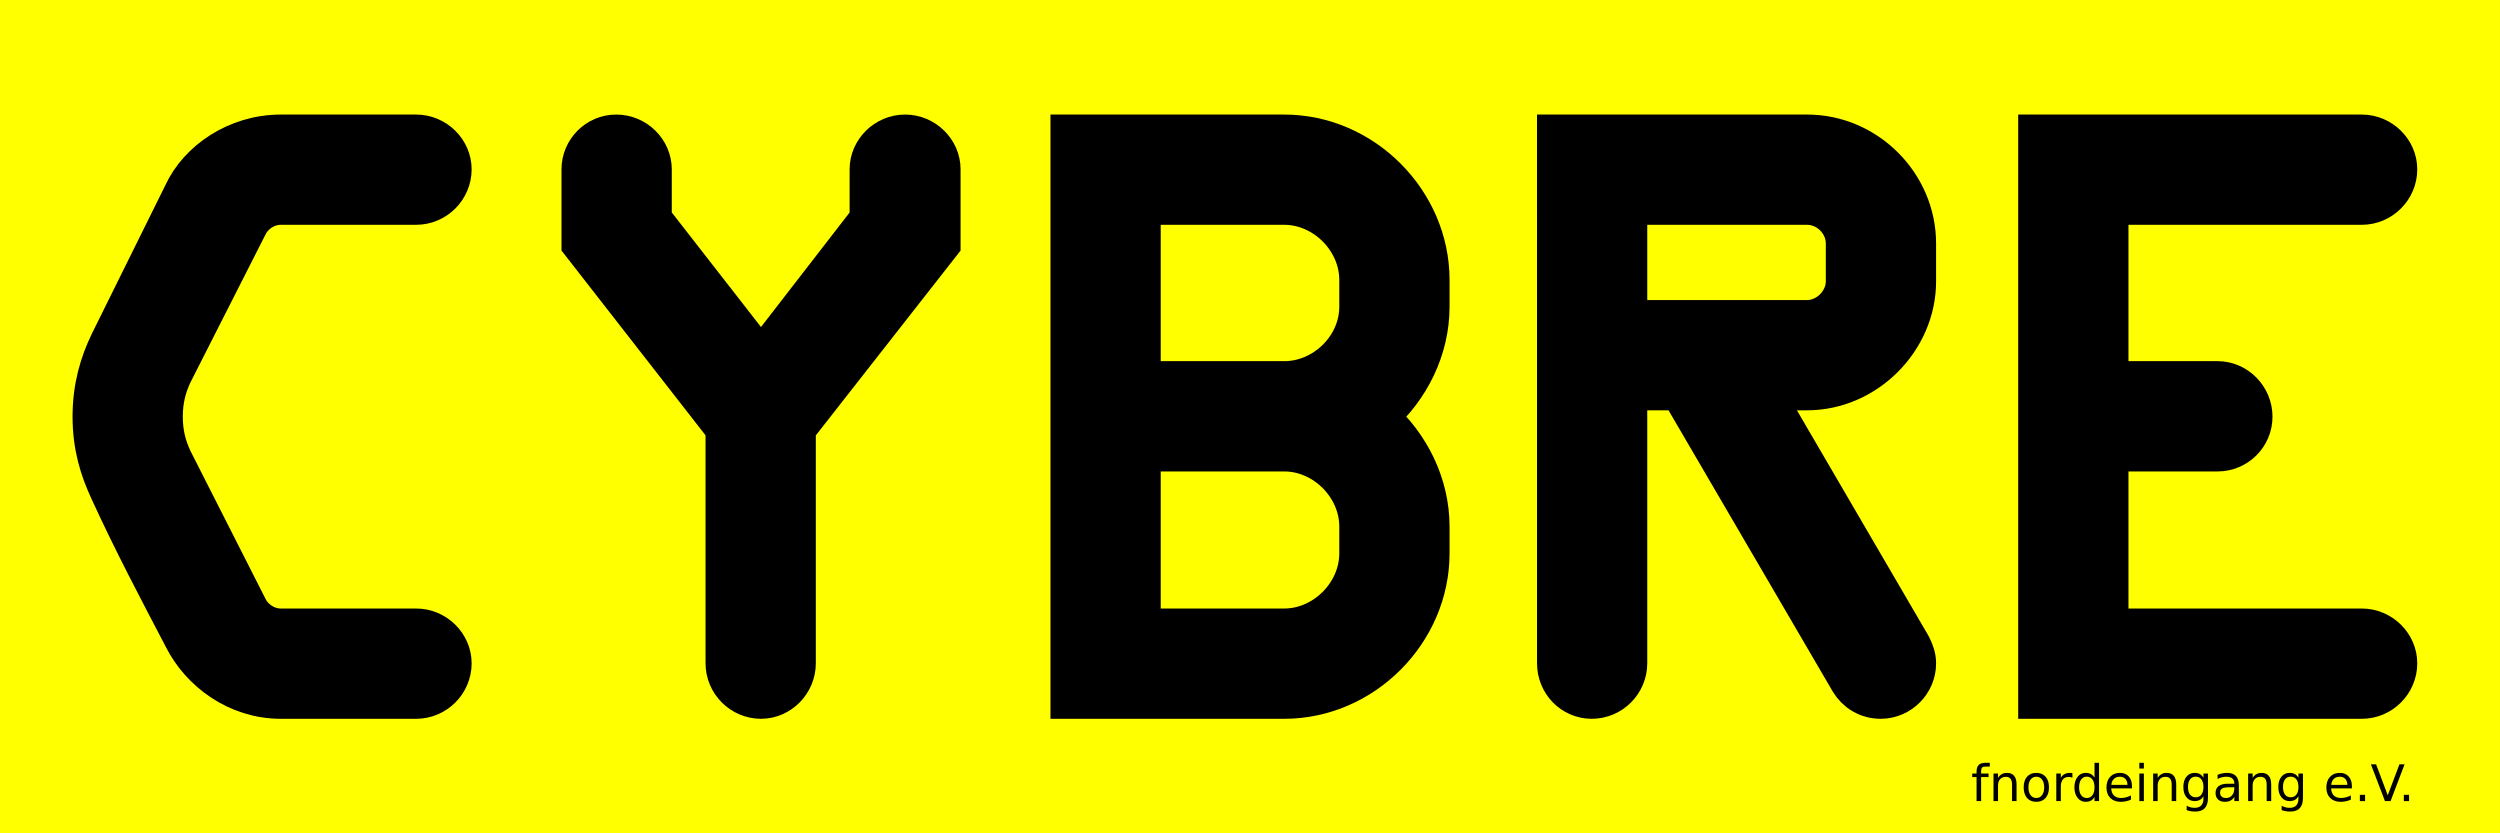
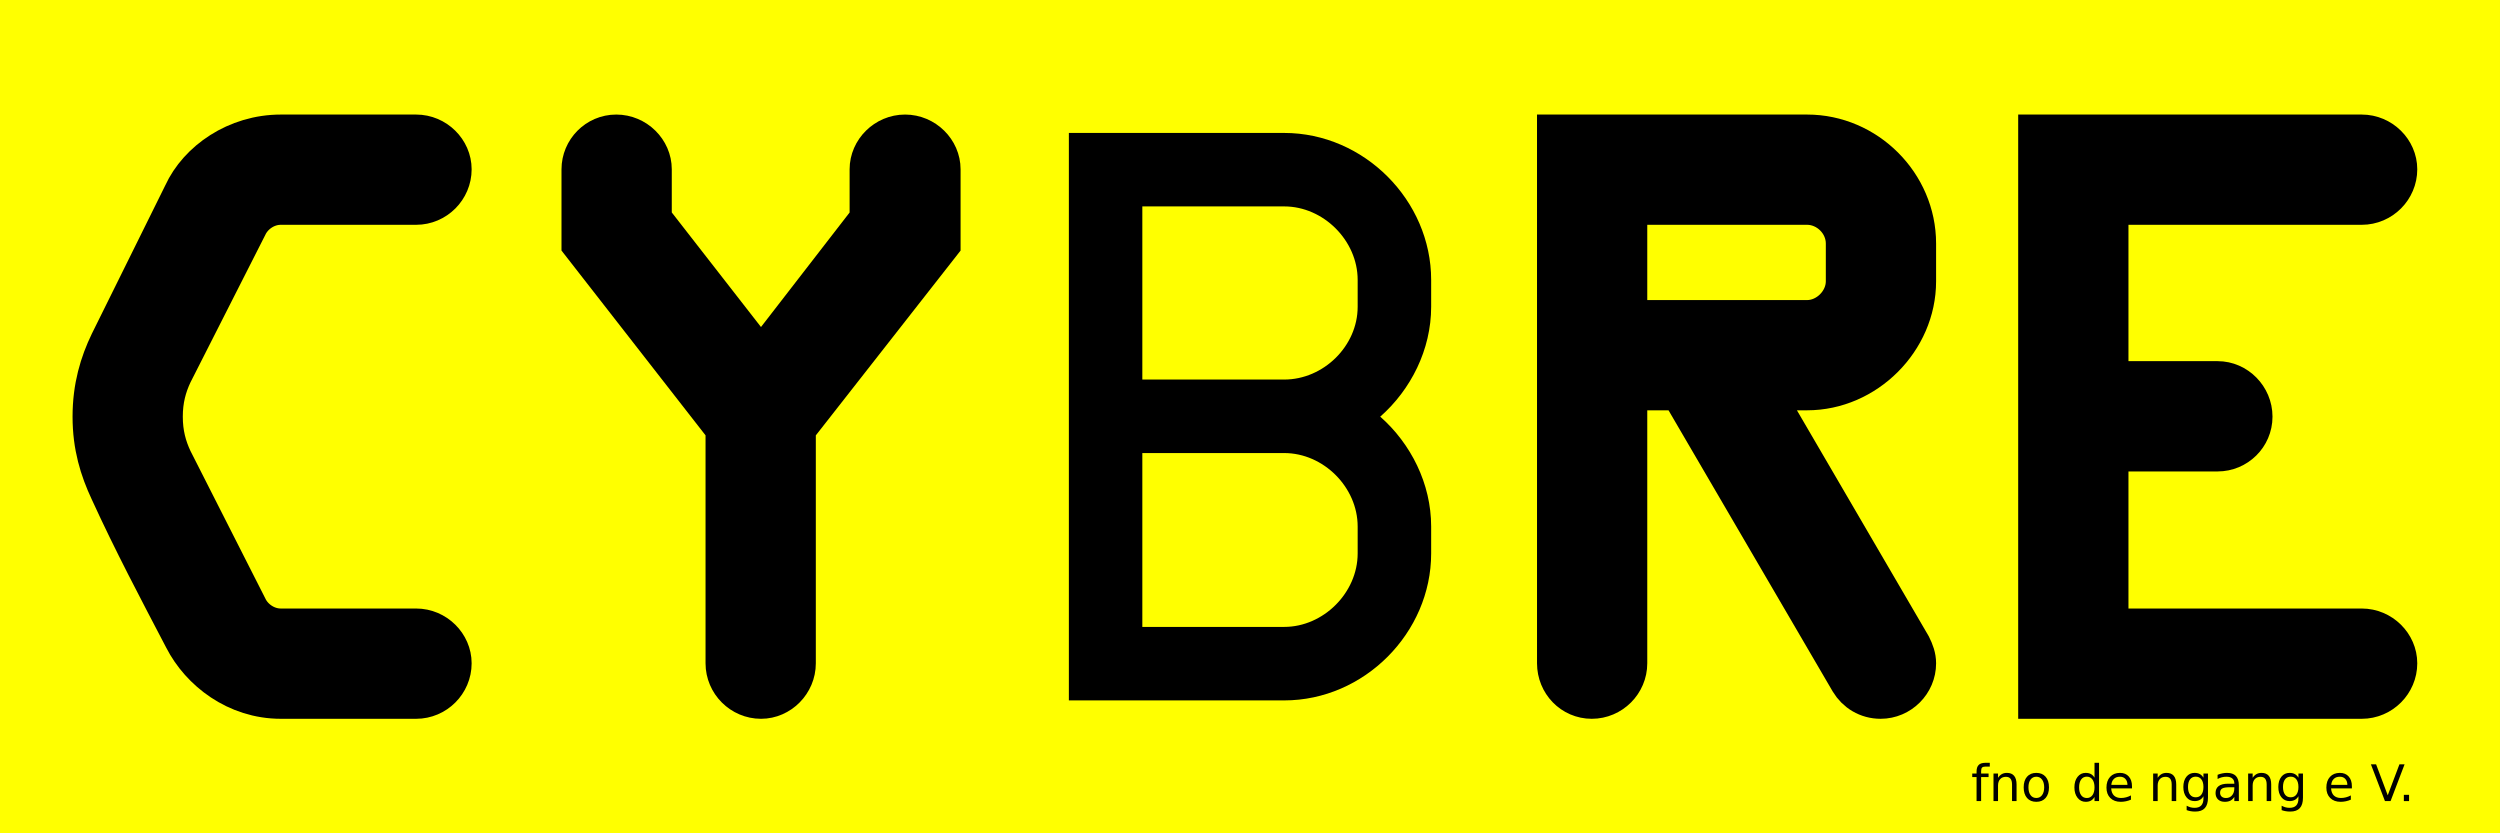
<svg xmlns="http://www.w3.org/2000/svg" xmlns:ns1="http://sodipodi.sourceforge.net/DTD/sodipodi-0.dtd" xmlns:ns2="http://www.inkscape.org/namespaces/inkscape" width="297.638pt" height="99.213pt" viewBox="0 0 297.638 99.213" version="1.1" id="svg88" ns1:docname="british_cyber.svg" ns2:version="1.2.2 (b0a8486541, 2022-12-01)">
  <rect x="0" y="0" width="297.638" height="99.213" fill="#808080" stroke="none" />
  <ns1:namedview id="namedview90" pagecolor="#ffffff" bordercolor="#000000" borderopacity="0.25" ns2:showpageshadow="2" ns2:pageopacity="0.0" ns2:pagecheckerboard="0" ns2:deskcolor="#d1d1d1" ns2:document-units="pt" showgrid="false" ns2:zoom="2.4348006" ns2:cx="229.58759" ns2:cy="113.76701" ns2:window-width="1866" ns2:window-height="1011" ns2:window-x="0" ns2:window-y="0" ns2:window-maximized="1" ns2:current-layer="svg88" />
  <defs id="defs20">
    <clipPath id="clip-0">
      <path clip-rule="nonzero" d="M 0 0 L 297.637 0 L 297.637 99.211 L 0 99.211 Z M 0 0 " id="path2" />
    </clipPath>
    <clipPath id="clip-1">
      <path clip-rule="nonzero" d="M 0 0 L 79 0 L 79 99.211 L 0 99.211 Z M 0 0 " id="path5" />
    </clipPath>
    <clipPath id="clip-2">
      <path clip-rule="nonzero" d="M 44 0 L 137 0 L 137 99.211 L 44 99.211 Z M 44 0 " id="path8" />
    </clipPath>
    <clipPath id="clip-3">
-       <path clip-rule="nonzero" d="M 102 0 L 196 0 L 196 99.211 L 102 99.211 Z M 102 0 " id="path11" />
-     </clipPath>
+       </clipPath>
    <clipPath id="clip-4">
      <path clip-rule="nonzero" d="M 160 0 L 254 0 L 254 99.211 L 160 99.211 Z M 160 0 " id="path14" />
    </clipPath>
    <clipPath id="clip-5">
      <path clip-rule="nonzero" d="M 218 0 L 297.637 0 L 297.637 99.211 L 218 99.211 Z M 218 0 " id="path17" />
    </clipPath>
  </defs>
  <g clip-path="url(#clip-0)" id="g24">
    <path fill-rule="nonzero" fill="rgb(100%, 100%, 0%)" fill-opacity="1" d="M 0 99.211 L 297.637 99.211 L 297.637 0 L 0 0 Z M 0 99.211 " id="path22" />
  </g>
  <path fill-rule="nonzero" fill="rgb(0%, 0%, 0%)" fill-opacity="1" d="M 10.828 49.605 C 10.828 53.156 11.691 55.93 12.906 58.527 C 15.676 64.59 18.707 70.309 21.738 76.109 C 23.73 80.008 28.062 83.387 33.434 83.387 L 49.543 83.387 C 51.969 83.387 53.961 81.395 53.961 78.969 C 53.961 76.629 51.969 74.637 49.543 74.637 L 33.434 74.637 C 31.699 74.637 30.227 73.512 29.621 72.211 L 20.699 54.629 C 20.008 53.156 19.574 51.598 19.574 49.605 C 19.574 47.613 20.008 46.055 20.699 44.582 L 29.621 27 C 30.227 25.699 31.699 24.574 33.434 24.574 L 49.543 24.574 C 51.969 24.574 53.961 22.582 53.961 20.156 C 53.961 17.82 51.969 15.828 49.543 15.828 L 33.434 15.828 C 28.062 15.828 23.473 19.031 21.652 23.016 L 12.906 40.684 C 11.691 43.195 10.828 46.055 10.828 49.605 Z M 10.828 49.605 " id="path26" />
  <g clip-path="url(#clip-1)" id="g30">
    <path fill="none" stroke-width="4.379" stroke-linecap="butt" stroke-linejoin="miter" stroke="rgb(0%, 0%, 0%)" stroke-opacity="1" stroke-miterlimit="4" d="M 10.828 49.605 C 10.828 53.156 11.691 55.93 12.906 58.527 C 15.676 64.59 18.707 70.309 21.738 76.109 C 23.73 80.008 28.062 83.387 33.434 83.387 L 49.543 83.387 C 51.969 83.387 53.961 81.395 53.961 78.969 C 53.961 76.629 51.969 74.637 49.543 74.637 L 33.434 74.637 C 31.699 74.637 30.227 73.512 29.621 72.211 L 20.699 54.629 C 20.008 53.156 19.574 51.598 19.574 49.605 C 19.574 47.613 20.008 46.055 20.699 44.582 L 29.621 27 C 30.227 25.699 31.699 24.574 33.434 24.574 L 49.543 24.574 C 51.969 24.574 53.961 22.582 53.961 20.156 C 53.961 17.82 51.969 15.828 49.543 15.828 L 33.434 15.828 C 28.062 15.828 23.473 19.031 21.652 23.016 L 12.906 40.684 C 11.691 43.195 10.828 46.055 10.828 49.605 Z M 10.828 49.605 " id="path28" />
  </g>
  <path fill-rule="nonzero" fill="rgb(0%, 0%, 0%)" fill-opacity="1" d="M 69.039 29.078 L 86.188 51.078 L 86.188 78.969 C 86.188 81.395 88.18 83.387 90.605 83.387 C 92.945 83.387 94.938 81.395 94.938 78.969 L 94.938 51.078 L 112.172 29.078 L 112.172 20.156 C 112.172 17.82 110.18 15.828 107.754 15.828 C 105.332 15.828 103.34 17.82 103.34 20.156 L 103.34 26.047 L 90.605 42.504 L 77.789 26.047 L 77.789 20.156 C 77.789 17.82 75.797 15.828 73.371 15.828 C 70.945 15.828 69.039 17.82 69.039 20.156 Z M 69.039 29.078 " id="path32" />
  <g clip-path="url(#clip-2)" id="g36">
    <path fill="none" stroke-width="4.379" stroke-linecap="butt" stroke-linejoin="miter" stroke="rgb(0%, 0%, 0%)" stroke-opacity="1" stroke-miterlimit="4" d="M 69.039 29.078 L 86.188 51.078 L 86.188 78.969 C 86.188 81.395 88.18 83.387 90.605 83.387 C 92.945 83.387 94.938 81.395 94.938 78.969 L 94.938 51.078 L 112.172 29.078 L 112.172 20.156 C 112.172 17.82 110.18 15.828 107.754 15.828 C 105.332 15.828 103.34 17.82 103.34 20.156 L 103.34 26.047 L 90.605 42.504 L 77.789 26.047 L 77.789 20.156 C 77.789 17.82 75.797 15.828 73.371 15.828 C 70.945 15.828 69.039 17.82 69.039 20.156 Z M 69.039 29.078 " id="path34" />
  </g>
  <path fill-rule="nonzero" fill="rgb(0%, 0%, 0%)" fill-opacity="1" d="M 127.254 83.387 L 152.891 83.387 C 162.418 83.387 170.387 75.332 170.387 65.891 L 170.387 62.684 C 170.387 57.574 167.961 52.812 164.324 49.605 C 167.961 46.402 170.387 41.637 170.387 36.527 L 170.387 33.324 C 170.387 23.883 162.418 15.828 152.891 15.828 L 127.254 15.828 Z M 136 74.637 L 136 53.938 L 152.891 53.938 C 157.566 53.938 161.637 58.008 161.637 62.684 L 161.637 65.891 C 161.637 70.566 157.566 74.637 152.891 74.637 Z M 136 45.188 L 136 24.574 L 152.891 24.574 C 157.566 24.574 161.637 28.645 161.637 33.324 L 161.637 36.527 C 161.637 41.203 157.566 45.188 152.891 45.188 Z M 136 45.188 " id="path38" />
  <g clip-path="url(#clip-3)" id="g42">
-     <path fill="none" stroke-width="4.379" stroke-linecap="butt" stroke-linejoin="miter" stroke="rgb(0%, 0%, 0%)" stroke-opacity="1" stroke-miterlimit="4" d="M 127.254 83.387 L 152.891 83.387 C 162.418 83.387 170.387 75.332 170.387 65.891 L 170.387 62.684 C 170.387 57.574 167.961 52.812 164.324 49.605 C 167.961 46.402 170.387 41.637 170.387 36.527 L 170.387 33.324 C 170.387 23.883 162.418 15.828 152.891 15.828 L 127.254 15.828 Z M 136 74.637 L 136 53.938 L 152.891 53.938 C 157.566 53.938 161.637 58.008 161.637 62.684 L 161.637 65.891 C 161.637 70.566 157.566 74.637 152.891 74.637 Z M 136 45.188 L 136 24.574 L 152.891 24.574 C 157.566 24.574 161.637 28.645 161.637 33.324 L 161.637 36.527 C 161.637 41.203 157.566 45.188 152.891 45.188 Z M 136 45.188 " id="path40" />
-   </g>
+     </g>
  <path fill-rule="nonzero" fill="#000000" fill-opacity="1" d="m 242.465,83.387 h 38.715 c 2.426,0 4.418,-1.992 4.418,-4.418 0,-2.34 -1.992,-4.332 -4.418,-4.332 H 251.215 V 53.938 h 12.816 c 2.34,0 4.332,-1.906 4.332,-4.332 0,-2.426 -1.992,-4.418 -4.332,-4.418 H 251.215 V 24.574 h 29.965 c 2.426,0 4.418,-1.992 4.418,-4.418 0,-2.336 -1.992,-4.328 -4.418,-4.328 h -38.715 z m 0,0" id="path44" />
  <g clip-path="url(#clip-4)" id="g48" transform="translate(57)">
    <path fill="none" stroke-width="4.379" stroke-linecap="butt" stroke-linejoin="miter" stroke="#000000" stroke-opacity="1" stroke-miterlimit="4" d="m 185.465,83.387 h 38.715 c 2.426,0 4.418,-1.992 4.418,-4.418 0,-2.34 -1.992,-4.332 -4.418,-4.332 H 194.215 V 53.938 h 12.816 c 2.34,0 4.332,-1.906 4.332,-4.332 0,-2.426 -1.992,-4.418 -4.332,-4.418 H 194.215 V 24.574 h 29.965 c 2.426,0 4.418,-1.992 4.418,-4.418 0,-2.336 -1.992,-4.328 -4.418,-4.328 h -38.715 z m 0,0" id="path46" />
  </g>
  <path fill-rule="nonzero" fill="#000000" fill-opacity="1" d="m 185.18,78.969 c 0,2.426 1.902,4.418 4.328,4.418 2.426,0 4.418,-1.992 4.418,-4.418 V 46.66 h 5.977 l 20.18,34.559 c 0.781,1.301 2.168,2.168 3.812,2.168 2.426,0 4.418,-1.992 4.418,-4.418 0,-0.781 -0.262,-1.473 -0.605,-2.164 L 210.121,46.66 h 5.023 c 7.105,0 13.168,-6.062 13.168,-13.164 v -4.504 c 0,-7.188 -5.977,-13.164 -13.168,-13.164 h -29.965 z m 8.746,-41.055 V 24.574 h 21.219 c 2.34,0 4.418,1.992 4.418,4.418 v 4.504 c 0,2.34 -2.078,4.418 -4.418,4.418 z m 0,0" id="path50" />
  <g clip-path="url(#clip-5)" id="g54" transform="translate(-58.5)">
    <path fill="none" stroke-width="4.379" stroke-linecap="butt" stroke-linejoin="miter" stroke="#000000" stroke-opacity="1" stroke-miterlimit="4" d="m 243.68,78.969 c 0,2.426 1.902,4.418 4.328,4.418 2.426,0 4.418,-1.992 4.418,-4.418 V 46.66 h 5.977 l 20.18,34.559 c 0.781,1.301 2.168,2.168 3.812,2.168 2.426,0 4.418,-1.992 4.418,-4.418 0,-0.781 -0.262,-1.473 -0.605,-2.164 L 268.621,46.66 h 5.023 c 7.105,0 13.168,-6.062 13.168,-13.164 v -4.504 c 0,-7.188 -5.977,-13.164 -13.168,-13.164 h -29.965 z m 8.746,-41.055 V 24.574 h 21.219 c 2.34,0 4.418,1.992 4.418,4.418 v 4.504 c 0,2.34 -2.078,4.418 -4.418,4.418 z m 0,0" id="path52" />
  </g>
  <path fill-rule="nonzero" fill="rgb(0%, 0%, 0%)" fill-opacity="1" d="M 236.895 90.816 L 236.895 91.266 L 236.379 91.266 C 236.188 91.266 236.051 91.305 235.977 91.383 C 235.902 91.461 235.863 91.602 235.863 91.805 L 235.863 92.094 L 236.75 92.094 L 236.75 92.512 L 235.863 92.512 L 235.863 95.375 L 235.32 95.375 L 235.32 92.512 L 234.805 92.512 L 234.805 92.094 L 235.32 92.094 L 235.32 91.863 C 235.32 91.5 235.406 91.234 235.578 91.066 C 235.746 90.898 236.016 90.816 236.387 90.816 Z M 236.895 90.816 " id="path56" />
  <path fill-rule="nonzero" fill="rgb(0%, 0%, 0%)" fill-opacity="1" d="M 240.082 93.395 L 240.082 95.375 L 239.543 95.375 L 239.543 93.41 C 239.543 93.102 239.484 92.867 239.363 92.715 C 239.242 92.559 239.059 92.484 238.816 92.484 C 238.527 92.484 238.297 92.574 238.129 92.762 C 237.961 92.945 237.875 93.199 237.875 93.52 L 237.875 95.375 L 237.336 95.375 L 237.336 92.094 L 237.875 92.094 L 237.875 92.602 C 238.004 92.406 238.156 92.258 238.332 92.16 C 238.508 92.062 238.707 92.016 238.938 92.016 C 239.312 92.016 239.598 92.133 239.793 92.367 C 239.984 92.598 240.082 92.941 240.082 93.395 Z M 240.082 93.395 " id="path58" />
  <path fill-rule="nonzero" fill="rgb(0%, 0%, 0%)" fill-opacity="1" d="M 242.434 92.473 C 242.145 92.473 241.918 92.586 241.75 92.812 C 241.582 93.035 241.496 93.344 241.496 93.738 C 241.496 94.129 241.582 94.438 241.746 94.664 C 241.914 94.891 242.145 95.004 242.434 95.004 C 242.723 95.004 242.949 94.891 243.117 94.664 C 243.285 94.438 243.371 94.129 243.371 93.738 C 243.371 93.348 243.285 93.039 243.117 92.812 C 242.949 92.586 242.723 92.473 242.434 92.473 Z M 242.434 92.016 C 242.902 92.016 243.273 92.168 243.539 92.473 C 243.809 92.777 243.941 93.199 243.941 93.738 C 243.941 94.273 243.809 94.695 243.539 95.004 C 243.273 95.309 242.902 95.461 242.434 95.461 C 241.965 95.461 241.594 95.309 241.328 95.004 C 241.062 94.695 240.93 94.273 240.93 93.738 C 240.93 93.199 241.062 92.777 241.328 92.473 C 241.594 92.168 241.965 92.016 242.434 92.016 Z M 242.434 92.016 " id="path60" />
-   <path fill-rule="nonzero" fill="rgb(0%, 0%, 0%)" fill-opacity="1" d="M 246.734 92.598 C 246.672 92.562 246.605 92.535 246.535 92.52 C 246.465 92.504 246.387 92.496 246.301 92.496 C 245.996 92.496 245.762 92.594 245.598 92.793 C 245.434 92.992 245.352 93.273 245.352 93.645 L 245.352 95.375 L 244.812 95.375 L 244.812 92.094 L 245.352 92.094 L 245.352 92.602 C 245.465 92.402 245.613 92.258 245.797 92.16 C 245.977 92.062 246.199 92.016 246.457 92.016 C 246.496 92.016 246.535 92.016 246.582 92.023 C 246.625 92.027 246.676 92.035 246.73 92.043 Z M 246.734 92.598 " id="path62" />
  <path fill-rule="nonzero" fill="rgb(0%, 0%, 0%)" fill-opacity="1" d="M 249.363 92.59 L 249.363 90.816 L 249.902 90.816 L 249.902 95.375 L 249.363 95.375 L 249.363 94.883 C 249.25 95.078 249.105 95.223 248.934 95.32 C 248.762 95.414 248.555 95.461 248.312 95.461 C 247.914 95.461 247.594 95.301 247.344 94.984 C 247.094 94.668 246.969 94.254 246.969 93.738 C 246.969 93.223 247.094 92.805 247.344 92.488 C 247.594 92.172 247.914 92.016 248.312 92.016 C 248.555 92.016 248.762 92.062 248.934 92.156 C 249.105 92.25 249.25 92.395 249.363 92.59 Z M 247.527 93.738 C 247.527 94.133 247.609 94.445 247.77 94.672 C 247.934 94.895 248.16 95.008 248.445 95.008 C 248.73 95.008 248.953 94.895 249.117 94.672 C 249.281 94.445 249.363 94.133 249.363 93.738 C 249.363 93.34 249.281 93.031 249.117 92.805 C 248.953 92.578 248.73 92.465 248.445 92.465 C 248.16 92.465 247.934 92.578 247.77 92.805 C 247.609 93.031 247.527 93.34 247.527 93.738 Z M 247.527 93.738 " id="path64" />
  <path fill-rule="nonzero" fill="rgb(0%, 0%, 0%)" fill-opacity="1" d="M 253.824 93.598 L 253.824 93.863 L 251.348 93.863 C 251.371 94.234 251.48 94.516 251.68 94.711 C 251.883 94.906 252.16 95.004 252.52 95.004 C 252.727 95.004 252.926 94.977 253.121 94.926 C 253.316 94.875 253.508 94.801 253.699 94.699 L 253.699 95.207 C 253.508 95.289 253.309 95.352 253.105 95.395 C 252.902 95.438 252.695 95.461 252.488 95.461 C 251.965 95.461 251.547 95.309 251.242 95.004 C 250.938 94.699 250.785 94.285 250.785 93.766 C 250.785 93.23 250.93 92.805 251.219 92.488 C 251.508 92.172 251.902 92.016 252.395 92.016 C 252.836 92.016 253.184 92.156 253.438 92.441 C 253.695 92.727 253.824 93.109 253.824 93.598 Z M 253.285 93.441 C 253.285 93.145 253.199 92.91 253.039 92.734 C 252.879 92.559 252.664 92.473 252.398 92.473 C 252.098 92.473 251.855 92.555 251.676 92.727 C 251.496 92.895 251.391 93.137 251.363 93.445 L 253.285 93.445 Z M 253.285 93.441 " id="path66" />
-   <path fill-rule="nonzero" fill="rgb(0%, 0%, 0%)" fill-opacity="1" d="M 254.699 92.094 L 255.238 92.094 L 255.238 95.375 L 254.699 95.375 Z M 254.699 90.816 L 255.238 90.816 L 255.238 91.5 L 254.699 91.5 Z M 254.699 90.816 " id="path68" />
  <path fill-rule="nonzero" fill="rgb(0%, 0%, 0%)" fill-opacity="1" d="M 259.09 93.395 L 259.09 95.375 L 258.551 95.375 L 258.551 93.41 C 258.551 93.102 258.492 92.867 258.371 92.715 C 258.25 92.559 258.066 92.484 257.824 92.484 C 257.535 92.484 257.305 92.574 257.137 92.762 C 256.969 92.945 256.883 93.199 256.883 93.52 L 256.883 95.375 L 256.344 95.375 L 256.344 92.094 L 256.883 92.094 L 256.883 92.602 C 257.012 92.406 257.164 92.258 257.34 92.16 C 257.516 92.062 257.715 92.016 257.945 92.016 C 258.32 92.016 258.605 92.133 258.801 92.367 C 258.992 92.598 259.09 92.941 259.09 93.395 Z M 259.09 93.395 " id="path70" />
  <path fill-rule="nonzero" fill="rgb(0%, 0%, 0%)" fill-opacity="1" d="M 262.332 93.695 C 262.332 93.305 262.25 93.004 262.086 92.789 C 261.926 92.574 261.703 92.465 261.41 92.465 C 261.121 92.465 260.895 92.574 260.734 92.789 C 260.574 93.004 260.492 93.305 260.492 93.695 C 260.492 94.086 260.574 94.387 260.734 94.602 C 260.895 94.816 261.121 94.922 261.41 94.922 C 261.703 94.922 261.926 94.816 262.086 94.602 C 262.25 94.387 262.332 94.086 262.332 93.695 Z M 262.871 94.969 C 262.871 95.527 262.746 95.941 262.496 96.211 C 262.25 96.484 261.871 96.621 261.359 96.621 C 261.168 96.621 260.988 96.609 260.82 96.578 C 260.652 96.551 260.492 96.508 260.332 96.449 L 260.332 95.926 C 260.492 96.012 260.648 96.074 260.801 96.117 C 260.957 96.156 261.113 96.176 261.273 96.176 C 261.625 96.176 261.891 96.086 262.066 95.898 C 262.242 95.715 262.332 95.438 262.332 95.062 L 262.332 94.797 C 262.219 94.992 262.078 95.137 261.902 95.23 C 261.73 95.328 261.52 95.375 261.277 95.375 C 260.875 95.375 260.551 95.223 260.305 94.914 C 260.059 94.609 259.938 94.203 259.938 93.695 C 259.938 93.188 260.059 92.781 260.305 92.473 C 260.551 92.168 260.875 92.016 261.277 92.016 C 261.52 92.016 261.73 92.062 261.902 92.156 C 262.078 92.254 262.219 92.398 262.332 92.59 L 262.332 92.094 L 262.871 92.094 Z M 262.871 94.969 " id="path72" />
  <path fill-rule="nonzero" fill="rgb(0%, 0%, 0%)" fill-opacity="1" d="M 265.473 93.727 C 265.035 93.727 264.734 93.773 264.566 93.875 C 264.398 93.973 264.312 94.145 264.312 94.383 C 264.312 94.574 264.375 94.727 264.5 94.84 C 264.629 94.953 264.801 95.008 265.016 95.008 C 265.316 95.008 265.555 94.902 265.734 94.691 C 265.918 94.48 266.008 94.195 266.008 93.844 L 266.008 93.727 Z M 266.547 93.504 L 266.547 95.375 L 266.008 95.375 L 266.008 94.875 C 265.883 95.074 265.73 95.223 265.547 95.32 C 265.363 95.414 265.141 95.461 264.875 95.461 C 264.539 95.461 264.27 95.367 264.07 95.18 C 263.875 94.988 263.773 94.734 263.773 94.418 C 263.773 94.051 263.898 93.773 264.145 93.586 C 264.391 93.398 264.762 93.305 265.25 93.305 L 266.008 93.305 L 266.008 93.25 C 266.008 93.004 265.926 92.812 265.762 92.676 C 265.598 92.539 265.371 92.473 265.074 92.473 C 264.887 92.473 264.707 92.492 264.527 92.539 C 264.352 92.582 264.18 92.652 264.016 92.742 L 264.016 92.242 C 264.211 92.168 264.402 92.109 264.59 92.074 C 264.773 92.035 264.957 92.016 265.133 92.016 C 265.605 92.016 265.961 92.137 266.195 92.383 C 266.43 92.629 266.547 93.004 266.547 93.504 Z M 266.547 93.504 " id="path74" />
  <path fill-rule="nonzero" fill="rgb(0%, 0%, 0%)" fill-opacity="1" d="M 270.398 93.395 L 270.398 95.375 L 269.859 95.375 L 269.859 93.41 C 269.859 93.102 269.801 92.867 269.68 92.715 C 269.559 92.559 269.375 92.484 269.133 92.484 C 268.844 92.484 268.613 92.574 268.445 92.762 C 268.277 92.945 268.191 93.199 268.191 93.52 L 268.191 95.375 L 267.652 95.375 L 267.652 92.094 L 268.191 92.094 L 268.191 92.602 C 268.32 92.406 268.473 92.258 268.648 92.16 C 268.824 92.062 269.023 92.016 269.254 92.016 C 269.629 92.016 269.914 92.133 270.109 92.367 C 270.301 92.598 270.398 92.941 270.398 93.395 Z M 270.398 93.395 " id="path76" />
  <path fill-rule="nonzero" fill="rgb(0%, 0%, 0%)" fill-opacity="1" d="M 273.641 93.695 C 273.641 93.305 273.559 93.004 273.395 92.789 C 273.234 92.574 273.012 92.465 272.719 92.465 C 272.43 92.465 272.203 92.574 272.043 92.789 C 271.883 93.004 271.801 93.305 271.801 93.695 C 271.801 94.086 271.883 94.387 272.043 94.602 C 272.203 94.816 272.43 94.922 272.719 94.922 C 273.012 94.922 273.234 94.816 273.395 94.602 C 273.559 94.387 273.641 94.086 273.641 93.695 Z M 274.18 94.969 C 274.18 95.527 274.055 95.941 273.805 96.211 C 273.559 96.484 273.18 96.621 272.668 96.621 C 272.477 96.621 272.297 96.609 272.129 96.578 C 271.961 96.551 271.801 96.508 271.641 96.449 L 271.641 95.926 C 271.801 96.012 271.957 96.074 272.109 96.117 C 272.266 96.156 272.422 96.176 272.582 96.176 C 272.934 96.176 273.199 96.086 273.375 95.898 C 273.551 95.715 273.641 95.438 273.641 95.062 L 273.641 94.797 C 273.527 94.992 273.387 95.137 273.211 95.23 C 273.039 95.328 272.828 95.375 272.586 95.375 C 272.184 95.375 271.859 95.223 271.613 94.914 C 271.367 94.609 271.246 94.203 271.246 93.695 C 271.246 93.188 271.367 92.781 271.613 92.473 C 271.859 92.168 272.184 92.016 272.586 92.016 C 272.828 92.016 273.039 92.062 273.211 92.156 C 273.387 92.254 273.527 92.398 273.641 92.59 L 273.641 92.094 L 274.18 92.094 Z M 274.18 94.969 " id="path78" />
  <path fill-rule="nonzero" fill="rgb(0%, 0%, 0%)" fill-opacity="1" d="M 280.004 93.598 L 280.004 93.863 L 277.527 93.863 C 277.551 94.234 277.66 94.516 277.859 94.711 C 278.062 94.906 278.34 95.004 278.699 95.004 C 278.906 95.004 279.105 94.977 279.301 94.926 C 279.496 94.875 279.688 94.801 279.879 94.699 L 279.879 95.207 C 279.688 95.289 279.488 95.352 279.285 95.395 C 279.082 95.438 278.875 95.461 278.668 95.461 C 278.145 95.461 277.727 95.309 277.422 95.004 C 277.117 94.699 276.965 94.285 276.965 93.766 C 276.965 93.23 277.109 92.805 277.398 92.488 C 277.688 92.172 278.082 92.016 278.574 92.016 C 279.016 92.016 279.363 92.156 279.617 92.441 C 279.875 92.727 280.004 93.109 280.004 93.598 Z M 279.465 93.441 C 279.465 93.145 279.379 92.91 279.219 92.734 C 279.059 92.559 278.844 92.473 278.578 92.473 C 278.277 92.473 278.035 92.555 277.855 92.727 C 277.676 92.895 277.57 93.137 277.543 93.445 L 279.465 93.445 Z M 279.465 93.441 " id="path80" />
-   <path fill-rule="nonzero" fill="rgb(0%, 0%, 0%)" fill-opacity="1" d="M 280.953 94.629 L 281.574 94.629 L 281.574 95.375 L 280.953 95.375 Z M 280.953 94.629 " id="path82" />
  <path fill-rule="nonzero" fill="rgb(0%, 0%, 0%)" fill-opacity="1" d="M 283.941 95.375 L 282.27 91 L 282.887 91 L 284.273 94.684 L 285.664 91 L 286.277 91 L 284.609 95.375 Z M 283.941 95.375 " id="path84" />
  <path fill-rule="nonzero" fill="rgb(0%, 0%, 0%)" fill-opacity="1" d="M 286.191 94.629 L 286.812 94.629 L 286.812 95.375 L 286.191 95.375 Z M 286.191 94.629 " id="path86" />
</svg>